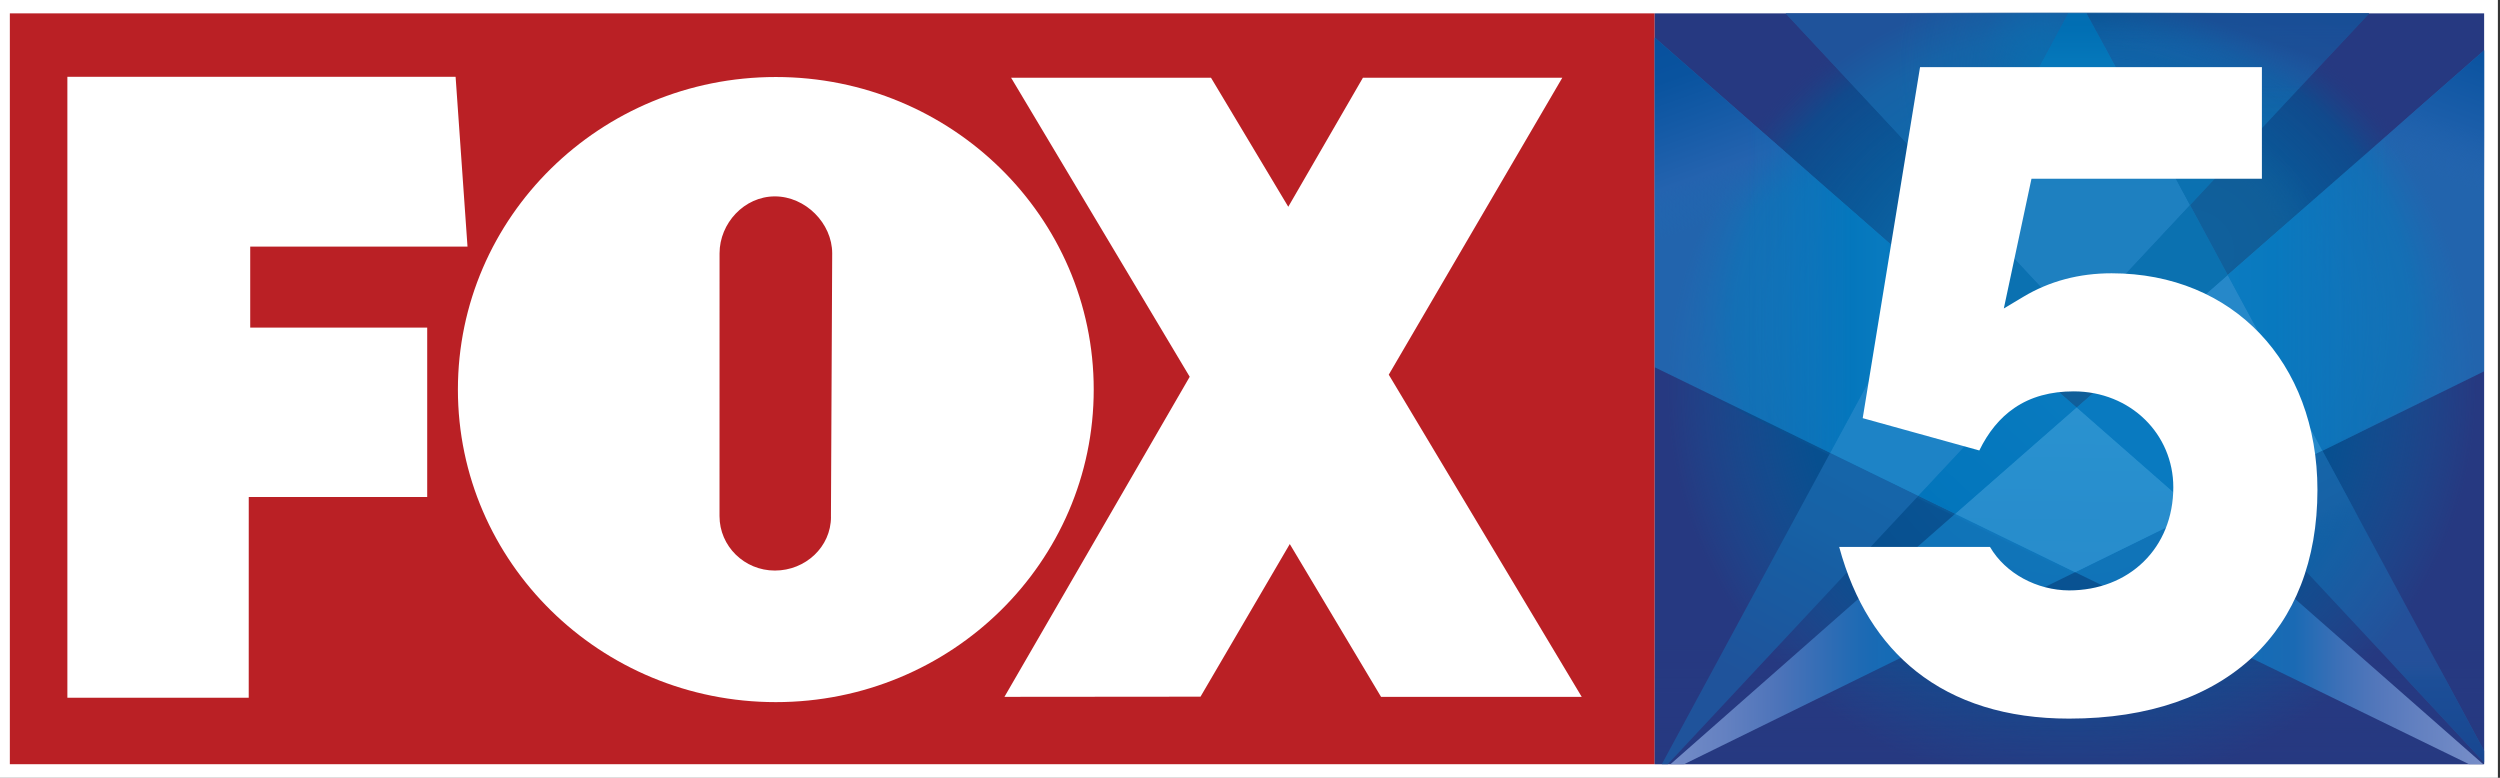
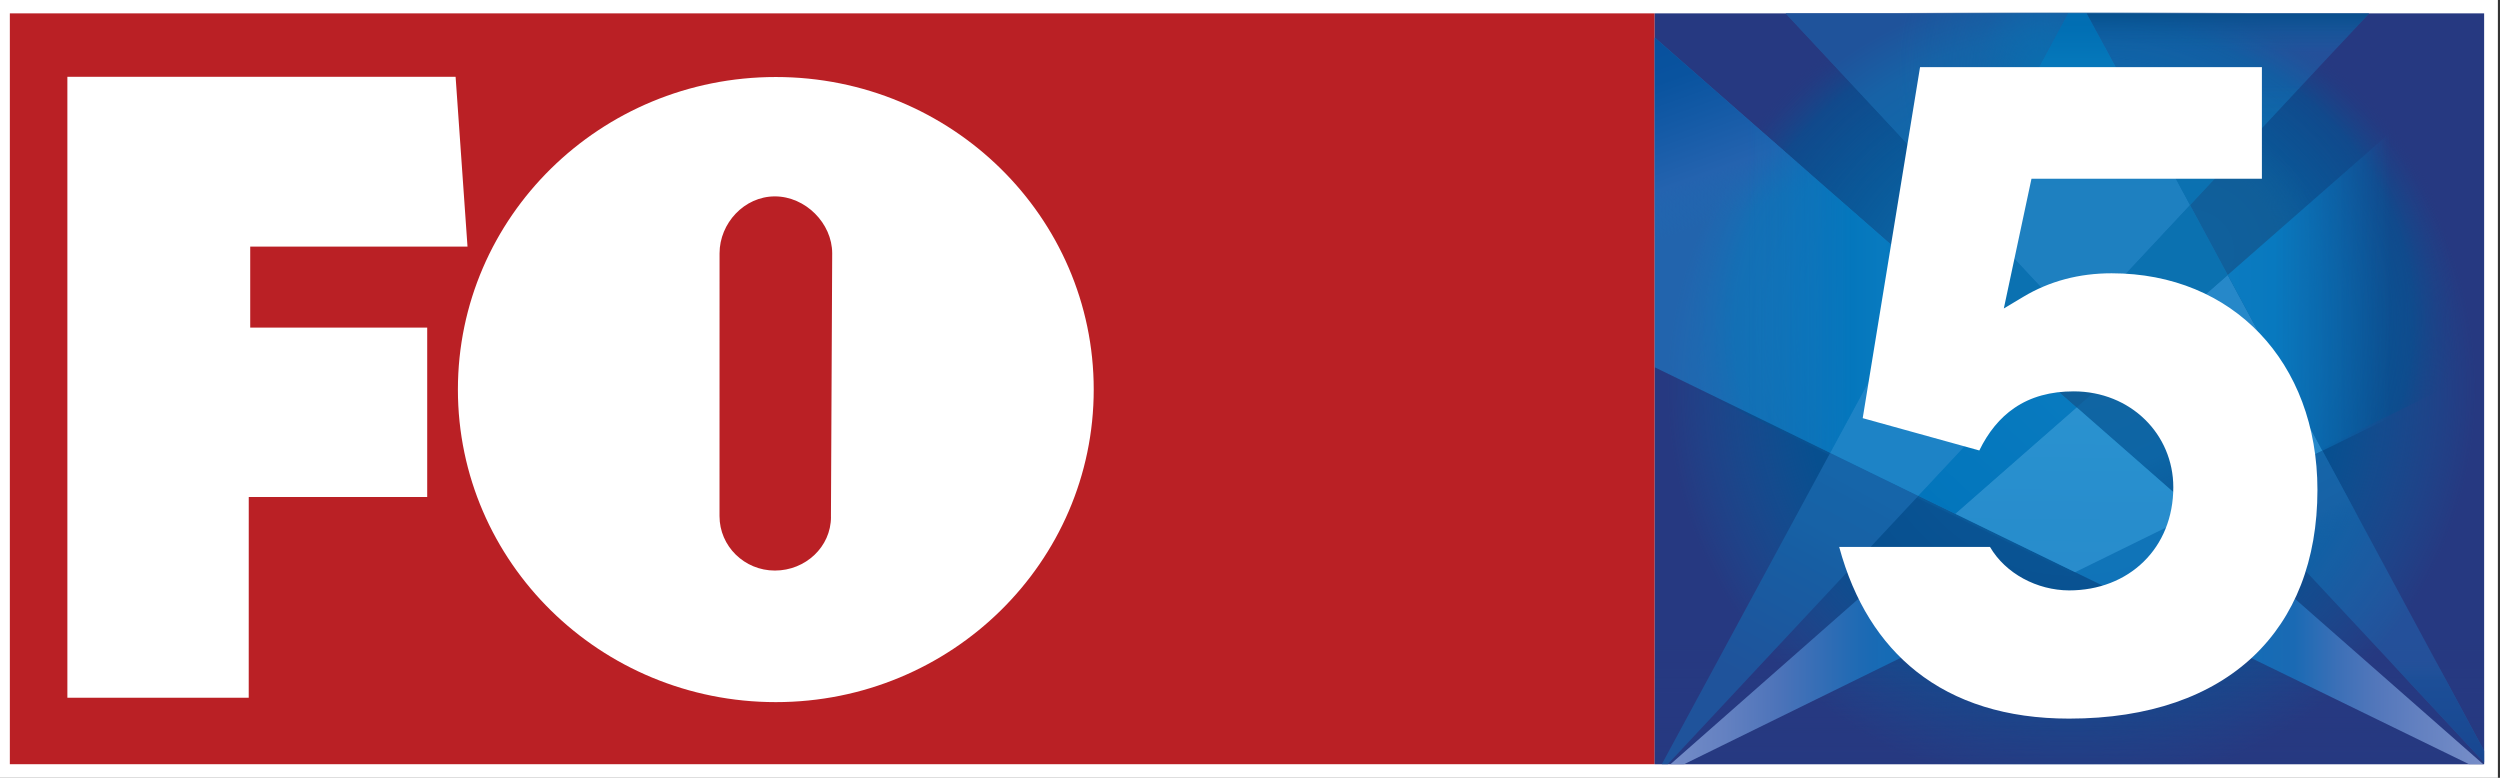
<svg xmlns="http://www.w3.org/2000/svg" xmlns:xlink="http://www.w3.org/1999/xlink" width="326.545mm" height="101.593mm" viewBox="0 0 326.545 101.593" version="1.1" id="svg1241">
  <rect x="0" y="0" width="326.545" height="101.593" fill="#333333" stroke="none" />
  <defs id="defs1235">
    <radialGradient xlink:href="#linearGradient2610" id="radialGradient2612" cx="-634.299" cy="-27.958" fx="-634.299" fy="-27.958" r="75.748" gradientTransform="matrix(3.78,0,0,3.773,0,-0.186)" gradientUnits="userSpaceOnUse" />
    <linearGradient id="linearGradient2610">
      <stop style="stop-color:#0d5b9b;stop-opacity:1" offset="0" id="stop2606" />
      <stop id="stop2614" offset="0.654" style="stop-color:#074f8f;stop-opacity:1" />
      <stop style="stop-color:#105e9e;stop-opacity:0" offset="1" id="stop2608" />
    </linearGradient>
    <radialGradient xlink:href="#linearGradient2662" id="radialGradient2664" cx="-634.299" cy="-40.949" fx="-634.299" fy="-40.949" r="70.103" gradientTransform="matrix(-4.157,0,0,3.699,-5033.929,-3.316)" gradientUnits="userSpaceOnUse" />
    <linearGradient id="linearGradient2662">
      <stop style="stop-color:#1365a0;stop-opacity:1" offset="0" id="stop2658" />
      <stop id="stop3090" offset="0.426" style="stop-color:#0d65a5;stop-opacity:1" />
      <stop style="stop-color:#064f8f;stop-opacity:0.596" offset="0.826" id="stop2945" />
      <stop id="stop3097" offset="0.94" style="stop-color:#213d83;stop-opacity:0" />
      <stop style="stop-color:#263981;stop-opacity:0" offset="1" id="stop2660" />
    </linearGradient>
    <linearGradient xlink:href="#linearGradient2953" id="linearGradient2955" x1="-557.959" y1="42.129" x2="-557.959" y2="18.81" gradientUnits="userSpaceOnUse" />
    <linearGradient id="linearGradient2953">
      <stop style="stop-color:#263981;stop-opacity:1;" offset="0" id="stop2949" />
      <stop style="stop-color:#263981;stop-opacity:0;" offset="1" id="stop2951" />
    </linearGradient>
    <radialGradient xlink:href="#linearGradient3105" id="radialGradient3109" cx="-616.469" cy="-52.817" fx="-616.469" fy="-52.817" r="21.555" gradientTransform="matrix(1.154,0,0,1.133,98.357,6.193)" gradientUnits="userSpaceOnUse" />
    <linearGradient id="linearGradient3105">
      <stop style="stop-color:#10619e;stop-opacity:1" offset="0" id="stop3101" />
      <stop id="stop3111" offset="0.657" style="stop-color:#105e99;stop-opacity:1" />
      <stop style="stop-color:#105e99;stop-opacity:0;" offset="1" id="stop3103" />
    </linearGradient>
    <linearGradient xlink:href="#linearGradient2966" id="linearGradient2968" x1="-680.679" y1="-15.966" x2="-712.29" y2="42.472" gradientUnits="userSpaceOnUse" />
    <linearGradient id="linearGradient2966">
      <stop style="stop-color:#1665a9;stop-opacity:1" offset="0" id="stop2962" />
      <stop id="stop7529" offset="0.044" style="stop-color:#1665a9;stop-opacity:1" />
      <stop id="stop2974" offset="0.099" style="stop-color:#1663a7;stop-opacity:1" />
      <stop style="stop-color:#1762a6;stop-opacity:1" offset="0.194" id="stop7527" />
      <stop id="stop2972" offset="0.294" style="stop-color:#175ea3;stop-opacity:1" />
      <stop id="stop2970" offset="0.678" style="stop-color:#1f539b;stop-opacity:1" />
      <stop style="stop-color:#1f539b;stop-opacity:1" offset="1" id="stop2964" />
    </linearGradient>
    <linearGradient xlink:href="#linearGradient7515" id="linearGradient7517" x1="-634.434" y1="-24.497" x2="-634.722" y2="6.435" gradientUnits="userSpaceOnUse" />
    <linearGradient id="linearGradient7515">
      <stop style="stop-color:#2b91cf;stop-opacity:1" offset="0" id="stop7511" />
      <stop id="stop7523" offset="0.144" style="stop-color:#2991cf;stop-opacity:1" />
      <stop id="stop7521" offset="0.465" style="stop-color:#288fce;stop-opacity:1" />
      <stop style="stop-color:#288dcd;stop-opacity:1" offset="0.606" id="stop7525" />
      <stop id="stop7519" offset="0.752" style="stop-color:#278dcc;stop-opacity:1" />
      <stop style="stop-color:#298ccc;stop-opacity:1" offset="1" id="stop7513" />
    </linearGradient>
    <linearGradient xlink:href="#linearGradient2689" id="linearGradient2691" x1="-632.127" y1="-98.591" x2="-632.127" y2="-54.746" gradientUnits="userSpaceOnUse" gradientTransform="translate(-2.791)" />
    <linearGradient id="linearGradient2689">
      <stop style="stop-color:#026db2;stop-opacity:1;" offset="0" id="stop2685" />
      <stop id="stop2697" offset="0.076" style="stop-color:#016fb4;stop-opacity:1" />
      <stop id="stop2695" offset="0.203" style="stop-color:#0577ba;stop-opacity:1" />
      <stop id="stop2693" offset="0.749" style="stop-color:#1e80c0;stop-opacity:1" />
      <stop style="stop-color:#1e80c0;stop-opacity:1" offset="1" id="stop2687" />
    </linearGradient>
    <linearGradient xlink:href="#linearGradient6036" id="linearGradient6038" x1="-624.271" y1="-28.773" x2="-614.369" y2="-28.773" gradientUnits="userSpaceOnUse" gradientTransform="translate(-1e-5)" />
    <linearGradient id="linearGradient6036">
      <stop style="stop-color:#1c81c5;stop-opacity:1" offset="0" id="stop6032" />
      <stop style="stop-color:#2688c9;stop-opacity:1" offset="1" id="stop6034" />
    </linearGradient>
    <linearGradient xlink:href="#linearGradient2732" id="linearGradient2734" x1="-2686.719" y1="83.844" x2="-2511.699" y2="83.844" gradientUnits="userSpaceOnUse" gradientTransform="scale(0.265)" />
    <linearGradient id="linearGradient2732">
      <stop style="stop-color:#768dc8;stop-opacity:1" offset="0" id="stop2728" />
      <stop id="stop2736" offset="0.249" style="stop-color:#6481c1;stop-opacity:1" />
      <stop style="stop-color:#4c73b9;stop-opacity:1" offset="0.471" id="stop2738" />
      <stop id="stop2740" offset="0.624" style="stop-color:#366eb6;stop-opacity:1" />
      <stop style="stop-color:#256bb4;stop-opacity:1;" offset="0.744" id="stop3209" />
      <stop style="stop-color:#1a6ab4;stop-opacity:1" offset="0.834" id="stop2742" />
      <stop id="stop2744" offset="0.906" style="stop-color:#166bb5;stop-opacity:1" />
      <stop style="stop-color:#166bb5;stop-opacity:1" offset="1" id="stop2730" />
    </linearGradient>
    <linearGradient xlink:href="#linearGradient2764" id="linearGradient2766" x1="-2281.428" y1="84.994" x2="-2109.082" y2="84.994" gradientUnits="userSpaceOnUse" gradientTransform="scale(0.265)" />
    <linearGradient id="linearGradient2764">
      <stop style="stop-color:#156cb5;stop-opacity:1" offset="0" id="stop2760" />
      <stop id="stop2768" offset="0.064" style="stop-color:#156cb5;stop-opacity:1" />
      <stop style="stop-color:#1a6ab4;stop-opacity:1" offset="0.24" id="stop2770" />
      <stop id="stop2772" offset="0.425" style="stop-color:#3d70b7;stop-opacity:1" />
      <stop style="stop-color:#5377bb;stop-opacity:1" offset="0.582" id="stop2774" />
      <stop id="stop2776" offset="0.74" style="stop-color:#6280c0;stop-opacity:1" />
      <stop style="stop-color:#768dc8;stop-opacity:1" offset="1" id="stop2762" />
    </linearGradient>
    <linearGradient xlink:href="#linearGradient2849" id="linearGradient2851" x1="-2142.381" y1="-257.446" x2="-2111.711" y2="-343.322" gradientUnits="userSpaceOnUse" gradientTransform="scale(0.265)" />
    <linearGradient id="linearGradient2849">
      <stop style="stop-color:#2564b0;stop-opacity:0" offset="0" id="stop2845" />
      <stop id="stop2853" offset="0.421" style="stop-color:#1b5eaa;stop-opacity:1" />
      <stop style="stop-color:#0b53a0;stop-opacity:1" offset="1" id="stop2847" />
    </linearGradient>
    <linearGradient xlink:href="#linearGradient2882" id="linearGradient2884" x1="-2697.139" y1="-354.898" x2="-2650.515" y2="-224.32" gradientUnits="userSpaceOnUse" gradientTransform="scale(0.265)" />
    <linearGradient id="linearGradient2882">
      <stop style="stop-color:#07509d;stop-opacity:1" offset="0" id="stop2878" />
      <stop id="stop2890" offset="0.237" style="stop-color:#09539f;stop-opacity:1" />
      <stop id="stop2888" offset="0.468" style="stop-color:#145aa6;stop-opacity:1" />
      <stop id="stop2886" offset="0.761" style="stop-color:#2463af;stop-opacity:1" />
      <stop style="stop-color:#1f68b2;stop-opacity:0" offset="1" id="stop2880" />
    </linearGradient>
    <linearGradient xlink:href="#linearGradient2901" id="linearGradient2903" x1="-2153.803" y1="86.104" x2="-2153.803" y2="157.24" gradientUnits="userSpaceOnUse" gradientTransform="scale(0.265)" />
    <linearGradient id="linearGradient2901">
      <stop style="stop-color:#1f529a;stop-opacity:0" offset="0" id="stop2897" />
      <stop id="stop2905" offset="0.217" style="stop-color:#1c4e97;stop-opacity:1" />
      <stop style="stop-color:#184791;stop-opacity:1" offset="1" id="stop2899" />
    </linearGradient>
    <linearGradient xlink:href="#linearGradient3121" id="linearGradient3123" x1="-642.237" y1="-31.336" x2="-664.135" y2="-7.902" gradientUnits="userSpaceOnUse" />
    <linearGradient id="linearGradient3121">
      <stop style="stop-color:#087abf;stop-opacity:1;" offset="0" id="stop3117" />
      <stop id="stop3125" offset="0.708" style="stop-color:#0477bd;stop-opacity:1" />
      <stop style="stop-color:#0275bc;stop-opacity:1" offset="1" id="stop3119" />
    </linearGradient>
    <linearGradient xlink:href="#linearGradient3175" id="linearGradient3177" x1="-696.42" y1="-54.933" x2="-662.675" y2="-54.933" gradientUnits="userSpaceOnUse" />
    <linearGradient id="linearGradient3175">
      <stop style="stop-color:#116db6;stop-opacity:0" offset="0" id="stop3171" />
      <stop id="stop3181" offset="0.587" style="stop-color:#0477bd;stop-opacity:1" />
      <stop style="stop-color:#087abf;stop-opacity:1" offset="0.746" id="stop3183" />
      <stop style="stop-color:#0477bd;stop-opacity:1" offset="1" id="stop3173" />
    </linearGradient>
    <linearGradient xlink:href="#linearGradient3191" id="linearGradient3193" x1="-606.085" y1="-53.933" x2="-575.722" y2="-53.933" gradientUnits="userSpaceOnUse" />
    <linearGradient id="linearGradient3191">
      <stop style="stop-color:#0b7bc0;stop-opacity:1;" offset="0" id="stop3187" />
      <stop id="stop3195" offset="0.288" style="stop-color:#0879bf;stop-opacity:1" />
      <stop style="stop-color:#116db6;stop-opacity:0" offset="1" id="stop3189" />
    </linearGradient>
    <radialGradient xlink:href="#linearGradient3327" id="radialGradient3329" cx="-733.677" cy="-81.675" fx="-733.677" fy="-81.675" r="26.491" gradientTransform="matrix(1.2239576e-7,-2.59,2.91,3.7238441e-8,-396.598,-1940.868)" gradientUnits="userSpaceOnUse" />
    <linearGradient id="linearGradient3327">
      <stop style="stop-color:#0d6bad;stop-opacity:1" offset="0" id="stop3323" />
      <stop id="stop3331" offset="0.536" style="stop-color:#0d6bad;stop-opacity:1" />
      <stop style="stop-color:#1762a6;stop-opacity:1" offset="0.789" id="stop3337" />
      <stop style="stop-color:#1f539b;stop-opacity:1" offset="0.921" id="stop3333" />
      <stop style="stop-color:#1f539b;stop-opacity:1" offset="1" id="stop3325" />
    </linearGradient>
    <radialGradient xlink:href="#linearGradient3361" id="radialGradient3363" cx="-642.573" cy="-81.027" fx="-642.573" fy="-81.027" r="26.754" gradientTransform="matrix(1.014,0,0,1.293,10.213,16.733)" gradientUnits="userSpaceOnUse" />
    <linearGradient id="linearGradient3361">
      <stop style="stop-color:#0b6dae;stop-opacity:1" offset="0" id="stop3357" />
      <stop id="stop3365" offset="0.09" style="stop-color:#0d6bad;stop-opacity:1" />
      <stop style="stop-color:#0d69ab;stop-opacity:0.269" offset="0.426" id="stop3367" />
      <stop style="stop-color:#0e69ab;stop-opacity:0" offset="1" id="stop3359" />
    </linearGradient>
    <linearGradient xlink:href="#linearGradient3454" id="linearGradient3456" x1="-632.55" y1="-98.438" x2="-632.55" y2="-90.979" gradientUnits="userSpaceOnUse" />
    <linearGradient id="linearGradient3454">
      <stop style="stop-color:#034e89;stop-opacity:1" offset="0" id="stop3450" />
      <stop style="stop-color:#0b63a5;stop-opacity:0" offset="1" id="stop3452" />
    </linearGradient>
    <linearGradient xlink:href="#linearGradient3442" id="linearGradient3444" x1="-607.148" y1="-85.634" x2="-601.711" y2="-101.474" gradientUnits="userSpaceOnUse" />
    <linearGradient id="linearGradient3442">
      <stop style="stop-color:#1767af;stop-opacity:0" offset="0" id="stop3438" />
      <stop id="stop3446" offset="0.607" style="stop-color:#1b4f97;stop-opacity:1" />
      <stop style="stop-color:#1a4d96;stop-opacity:1" offset="1" id="stop3440" />
    </linearGradient>
    <linearGradient xlink:href="#linearGradient3464" id="linearGradient3466" x1="-613.196" y1="-66.015" x2="-613.196" y2="-85.285" gradientUnits="userSpaceOnUse" />
    <linearGradient id="linearGradient3464">
      <stop style="stop-color:#0b71b1;stop-opacity:1;" offset="0" id="stop3460" />
      <stop style="stop-color:#0b71b1;stop-opacity:0;" offset="1" id="stop3462" />
    </linearGradient>
    <linearGradient xlink:href="#linearGradient6046" id="linearGradient6048" x1="-588.31" y1="-16.36" x2="-580.965" y2="-2.733" gradientUnits="userSpaceOnUse" />
    <linearGradient id="linearGradient6046">
      <stop style="stop-color:#1366a9;stop-opacity:1" offset="0" id="stop6042" />
      <stop id="stop6052" offset="0.232" style="stop-color:#1664a8;stop-opacity:1" />
      <stop id="stop6050" offset="0.634" style="stop-color:#1762a6;stop-opacity:1" />
      <stop style="stop-color:#165fa4;stop-opacity:0" offset="1" id="stop6044" />
    </linearGradient>
  </defs>
  <g id="g8593">
    <g transform="translate(236.267,-161.097)" id="layer1">
      <g id="g2591" transform="matrix(0.696,0,0,0.696,476.545,231.356)">
        <rect style="opacity:1;fill:#ffffff;fill-opacity:1;fill-rule:evenodd;stroke:none;stroke-width:204.878;stroke-linecap:square;stroke-linejoin:round;stroke-miterlimit:4;stroke-dasharray:none;stroke-opacity:1;paint-order:normal" id="rect2638" width="469.51" height="146.072" x="-1024.888" y="-101.019" />
        <g id="g2525">
          <g id="g2476">
            <rect style="opacity:1;fill:#ba2025;fill-opacity:1;fill-rule:evenodd;stroke:none;stroke-width:91.973;stroke-linecap:square;stroke-linejoin:round;stroke-miterlimit:4;stroke-dasharray:none;stroke-opacity:1;paint-order:normal" id="rect1832" width="308.689" height="140.91" x="-1022.308" y="-98.438" />
            <g id="g1824" transform="matrix(7.343,0,0,7.333,5682.669,804.297)" style="fill:#ffffff;fill-opacity:1">
              <path style="fill:#ffffff;fill-opacity:1;fill-rule:evenodd;stroke:none;stroke-width:0.265" d="m -901.66,-113.478 c 0,-4.417 3.638,-7.999 8.125,-7.999 4.488,0 8.125,3.581 8.125,7.999 0,4.417 -3.637,7.999 -8.125,7.999 -4.487,0 -8.125,-3.582 -8.125,-7.999 m 9.534,3.257 0.032,-6.743 c 0,-0.77 -0.684,-1.458 -1.465,-1.458 -0.782,0 -1.414,0.688 -1.414,1.458 l -10e-4,6.724 c 0,0.77 0.634,1.394 1.415,1.394 0.78,0 1.434,-0.604 1.434,-1.374" id="Fill-8" />
              <path transform="matrix(0.265,0,0,0.265,-911.641,-132.664)" style="fill:#ffffff;fill-opacity:1;fill-rule:evenodd;stroke:none;stroke-width:1" d="M 0,102.161 V 42.196 h 37.442 l 1.148,16.397 H 17.634 v 7.824 H 34.703 V 82.778 H 17.493 l -0.003,19.383 z" id="Fill-10" />
-               <path transform="matrix(0.265,0,0,0.265,-911.641,-132.664)" style="fill:#ffffff;fill-opacity:1;fill-rule:evenodd;stroke:none;stroke-width:1" d="m 117.894,87.319 8.801,14.756 h 19.353 L 127.44,70.962 144.177,42.284 H 124.949 L 117.748,54.746 110.295,42.284 H 91.015 l 17.227,28.881 -17.868,30.911 18.91,-0.017 z" id="Fill-12" />
            </g>
          </g>
          <g id="g2469">
            <g id="g2433">
              <rect y="-98.438" x="-713.618" height="140.91" width="155.659" id="rect2550" style="opacity:1;fill:#263981;fill-opacity:1;fill-rule:evenodd;stroke:none;stroke-width:14.87;stroke-linecap:square;stroke-linejoin:round;stroke-miterlimit:4;stroke-dasharray:none;stroke-opacity:1;paint-order:normal" />
              <path transform="scale(0.265)" id="path2604" d="m -2500.193,-372.049 a 286.293,285.788 0 0 0 -183.453,266.381 286.293,285.788 0 0 0 182.94,266.191 h 207.484 a 286.293,285.788 0 0 0 182.164,-266.191 286.293,285.788 0 0 0 -182.594,-266.381 z" style="opacity:1;fill:url(#radialGradient2612);fill-opacity:1;fill-rule:evenodd;stroke:none;stroke-width:49.489;stroke-linecap:square;stroke-linejoin:round;stroke-miterlimit:4;stroke-dasharray:none;stroke-opacity:1;paint-order:normal" />
              <path id="ellipse2642" transform="scale(0.265)" d="m -2697.139,-372.049 v 251.021 l 298.19,145.348 290.127,-142.49 v -253.879 z" style="opacity:1;fill:url(#radialGradient2664);fill-opacity:1;fill-rule:evenodd;stroke:none;stroke-width:43.241;stroke-linecap:square;stroke-linejoin:round;stroke-miterlimit:4;stroke-dasharray:none;stroke-opacity:1;paint-order:normal" />
              <rect y="18.81" x="-713.618" height="23.662" width="155.659" id="rect2947" style="opacity:0.452;fill:url(#linearGradient2955);fill-opacity:1;fill-rule:evenodd;stroke:none;stroke-width:7.469;stroke-linecap:square;stroke-linejoin:round;stroke-miterlimit:4;stroke-dasharray:none;stroke-opacity:1;paint-order:normal" />
              <ellipse ry="24.43" rx="24.878" cy="-53.667" cx="-613.146" id="path3099" style="opacity:1;fill:url(#radialGradient3109);fill-opacity:1;fill-rule:evenodd;stroke:none;stroke-width:14.231;stroke-linecap:square;stroke-linejoin:round;stroke-miterlimit:4;stroke-dasharray:none;stroke-opacity:1;paint-order:normal" />
              <path id="path2960" d="m -680.679,-15.966 16.545,8.065 -47.026,50.374 h -1.129 z" style="fill:url(#linearGradient2968);fill-opacity:1;fill-rule:evenodd;stroke:none;stroke-width:0.265px;stroke-linecap:butt;stroke-linejoin:miter;stroke-opacity:1" />
              <path id="path2618" d="m -636.068,-98.438 -44.611,82.471 16.545,8.065 84.597,-90.536 z" style="opacity:0.22;fill:#1da6f2;fill-opacity:1;fill-rule:evenodd;stroke:none;stroke-width:0.265px;stroke-linecap:butt;stroke-linejoin:miter;stroke-opacity:1" />
-               <path style="opacity:0.399;fill:#1da6f2;fill-opacity:1;fill-rule:evenodd;stroke:none;stroke-width:0.265px;stroke-linecap:butt;stroke-linejoin:miter;stroke-opacity:1" d="M -557.959,-91.507 -664.554,1.895 V 21.086 l 106.595,-52.352 z" id="path2620" />
              <path style="opacity:0.22;fill:#1da6f2;fill-opacity:1;fill-rule:evenodd;stroke:none;stroke-width:0.265px;stroke-linecap:butt;stroke-linejoin:miter;stroke-opacity:1" d="m -689.05,-98.438 131.091,140.567 V 39.949 L -632.55,-98.438 Z" id="path2622" />
              <path id="path2624" d="m -713.618,-93.9 v 61.878 l 109.99,53.613 V 2.504 Z" style="opacity:0.399;fill:#1da6f2;fill-opacity:1;fill-rule:evenodd;stroke:none;stroke-width:0.265px;stroke-linecap:butt;stroke-linejoin:miter;stroke-opacity:1" />
              <path id="path2681" d="m -634.434,-24.497 -22.786,19.966 22.497,10.966 22.802,-11.199 z" style="fill:url(#linearGradient7517);fill-opacity:1;fill-rule:evenodd;stroke:none;stroke-width:0.265px;stroke-linecap:butt;stroke-linejoin:miter;stroke-opacity:1" />
              <path id="path2683" d="m -636.168,-98.438 -19.35,35.956 21.171,22.701 21.19,-22.678 -19.393,-35.98 z" style="fill:url(#linearGradient2691);fill-opacity:1;fill-rule:evenodd;stroke:none;stroke-width:0.265px;stroke-linecap:butt;stroke-linejoin:miter;stroke-opacity:1" />
              <path id="path2699" d="m -662.675,-49.25 -18.004,33.283 16.545,8.064 21.897,-23.434 z" style="fill:#1d83c6;fill-opacity:1;fill-rule:evenodd;stroke:none;stroke-width:0.265px;stroke-linecap:butt;stroke-linejoin:miter;stroke-opacity:1" />
              <path id="path2701" d="m -606.085,-49.337 17.775,32.978 -16.595,8.15 -21.638,-23.202 z" style="fill:url(#linearGradient6038);fill-opacity:1;fill-rule:evenodd;stroke:none;stroke-width:0.265px;stroke-linecap:butt;stroke-linejoin:miter;stroke-opacity:1" />
              <path id="path2703" d="m -613.157,-62.458 -21.19,22.678 7.805,8.369 20.458,-17.926 z" style="fill:#0b71b0;fill-opacity:1;fill-rule:evenodd;stroke:none;stroke-width:0.265px;stroke-linecap:butt;stroke-linejoin:miter;stroke-opacity:1" />
              <path id="path2705" d="m -655.518,-62.482 -7.158,13.232 20.438,17.913 7.89,-8.444 z" style="fill:#0b71b1;fill-opacity:1;fill-rule:evenodd;stroke:none;stroke-width:0.265px;stroke-linecap:butt;stroke-linejoin:miter;stroke-opacity:1" />
              <path id="path2707" d="m -664.554,1.895 -46.107,40.576 h 2.563 l 43.544,-21.386 z" style="opacity:1;fill:url(#linearGradient2734);fill-opacity:1;fill-rule:evenodd;stroke:none;stroke-width:0.265px;stroke-linecap:butt;stroke-linejoin:miter;stroke-opacity:1" />
              <path id="path2755" d="M -603.628,2.504 V 21.591 l 42.837,20.88 h 2.663 z" style="opacity:1;fill:url(#linearGradient2766);fill-opacity:1;fill-rule:evenodd;stroke:none;stroke-width:0.265px;stroke-linecap:butt;stroke-linejoin:miter;stroke-opacity:1" />
-               <path id="path2833" d="m -557.959,-91.507 -33.151,29.049 h 33.151 z" style="opacity:1;fill:url(#linearGradient2851);fill-opacity:1;fill-rule:evenodd;stroke:none;stroke-width:0.265px;stroke-linecap:butt;stroke-linejoin:miter;stroke-opacity:1" />
+               <path id="path2833" d="m -557.959,-91.507 -33.151,29.049 z" style="opacity:1;fill:url(#linearGradient2851);fill-opacity:1;fill-rule:evenodd;stroke:none;stroke-width:0.265px;stroke-linecap:butt;stroke-linejoin:miter;stroke-opacity:1" />
              <path id="path2855" d="m -713.618,-93.9 v 40.948 h 46.719 z" style="opacity:1;fill:url(#linearGradient2884);fill-opacity:1;fill-rule:evenodd;stroke:none;stroke-width:0.265px;stroke-linecap:butt;stroke-linejoin:miter;stroke-opacity:1" />
              <path id="path2892" d="m -576.003,22.782 18.043,19.348 v -2.18 l -9.254,-17.168 z" style="opacity:1;fill:url(#linearGradient2903);fill-opacity:1;fill-rule:evenodd;stroke:none;stroke-width:0.265px;stroke-linecap:butt;stroke-linejoin:miter;stroke-opacity:1" />
              <path id="path3113" d="m -642.237,-31.336 -21.897,23.434 6.915,3.371 22.786,-19.966 z" style="fill:url(#linearGradient3123);fill-opacity:1;fill-rule:evenodd;stroke:none;stroke-width:0.265px;stroke-linecap:butt;stroke-linejoin:miter;stroke-opacity:1" />
-               <path id="path3115" d="m -634.434,-24.497 7.892,-6.915 21.662,23.19 -7.04,3.458 z" style="fill:#097ac0;fill-opacity:1;fill-rule:evenodd;stroke:none;stroke-width:0.265px;stroke-linecap:butt;stroke-linejoin:miter;stroke-opacity:1" />
              <path id="path3127" d="m -634.347,-39.78 -7.89,8.444 7.803,6.84 7.892,-6.915 z" style="fill:#105e99;fill-opacity:1;fill-rule:evenodd;stroke:none;stroke-width:0.265px;stroke-linecap:butt;stroke-linejoin:miter;stroke-opacity:1" />
              <path id="path3169" d="m -713.618,-93.9 v 61.878 l 32.939,16.056 18.004,-33.283 z" style="fill:url(#linearGradient3177);fill-opacity:1;fill-rule:evenodd;stroke:none;stroke-width:0.265px;stroke-linecap:butt;stroke-linejoin:miter;stroke-opacity:1" />
              <path id="path3185" d="m -557.959,-91.507 -48.126,42.17 17.775,32.978 30.351,-14.907 z" style="fill:url(#linearGradient3193);fill-opacity:1;fill-rule:evenodd;stroke:none;stroke-width:0.265px;stroke-linecap:butt;stroke-linejoin:miter;stroke-opacity:1" />
              <path id="path3321" d="m -689.05,-98.438 33.532,35.956 19.45,-35.956 z" style="fill:url(#radialGradient3329);fill-opacity:1;fill-rule:evenodd;stroke:none;stroke-width:0.265px;stroke-linecap:butt;stroke-linejoin:miter;stroke-opacity:1" />
              <path id="path3355" d="m -689.05,-98.438 33.532,35.956 19.45,-35.956 z" style="opacity:1;fill:url(#radialGradient3363);fill-opacity:1;fill-rule:evenodd;stroke:none;stroke-width:0.265px;stroke-linecap:butt;stroke-linejoin:miter;stroke-opacity:1" />
              <path style="opacity:0.817;fill:url(#linearGradient3456);fill-opacity:1;fill-rule:evenodd;stroke:none;stroke-width:0.265px;stroke-linecap:butt;stroke-linejoin:miter;stroke-opacity:1" d="m -632.55,-98.438 19.393,35.98 33.62,-35.98 z" id="path3448" />
-               <path id="path3436" d="m -632.55,-98.438 19.393,35.98 33.62,-35.98 z" style="opacity:0.864;fill:url(#linearGradient3444);fill-opacity:1;fill-rule:evenodd;stroke:none;stroke-width:0.265px;stroke-linecap:butt;stroke-linejoin:miter;stroke-opacity:1" />
              <path style="opacity:1;fill:url(#linearGradient3466);fill-opacity:1;fill-rule:evenodd;stroke:none;stroke-width:0.265px;stroke-linecap:butt;stroke-linejoin:miter;stroke-opacity:1" d="m -632.55,-98.438 19.393,35.98 33.62,-35.98 z" id="path3458" />
              <path id="path6040" d="m -588.31,-16.36 -16.571,8.138 18.904,20.308 9.764,-6.003 z" style="fill:url(#linearGradient6048);fill-opacity:1;fill-rule:evenodd;stroke:none;stroke-width:0.265px;stroke-linecap:butt;stroke-linejoin:miter;stroke-opacity:1" />
            </g>
          </g>
        </g>
      </g>
    </g>
    <g id="g8353" transform="matrix(0.696,0,0,0.696,75.02,9.27)" style="fill:#ff7f2a">
      <path id="path4456" style="fill:#ffffff;fill-opacity:1;fill-rule:nonzero;stroke:none;stroke-width:3.711" d="m 251.869,112.707 c 7.31,5.77 16.881,8.836 28.644,8.836 15.118,0 26.718,-4.268 34.556,-11.663 7.826,-7.392 12.046,-18.009 12.057,-31.249 -0.004,-12.086 -4.019,-22.221 -10.802,-29.349 -6.795,-7.132 -16.38,-11.303 -27.82,-11.314 -6.13,0 -11.678,1.477 -16.591,4.423 l -3.644,2.182 5.191,-24.351 h 43.243 V -0.723 H 252.548 L 241.786,65.156 l 21.883,6.064 c 1.666,-3.418 3.837,-6.101 6.568,-7.967 3.11,-2.137 6.873,-3.125 11.14,-3.125 5.329,0 10.027,2.011 13.37,5.277 3.34,3.254 5.332,7.782 5.329,12.706 0.007,5.648 -2.048,10.55 -5.57,13.983 -3.514,3.444 -8.442,5.392 -13.994,5.388 -6.004,-0.029 -11.912,-3.143 -14.836,-8.153 h -28.303 c 2.761,10.194 7.681,17.987 14.495,23.378" />
    </g>
  </g>
</svg>